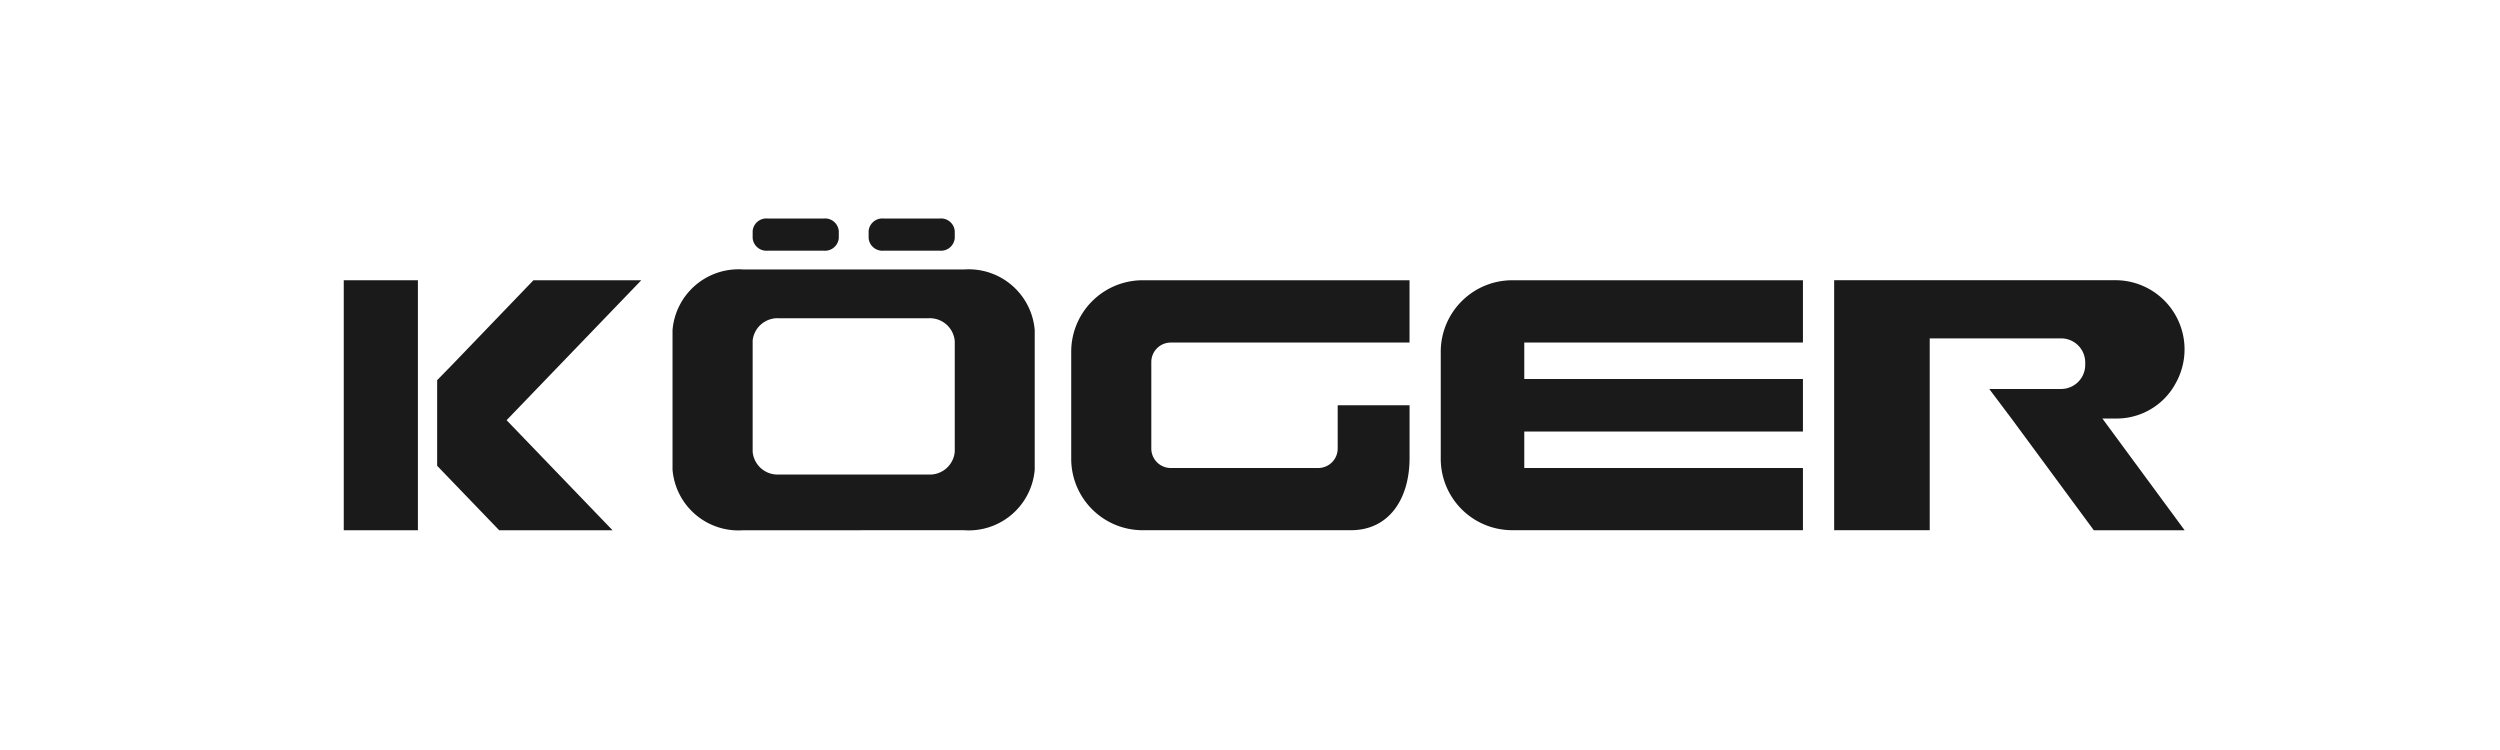
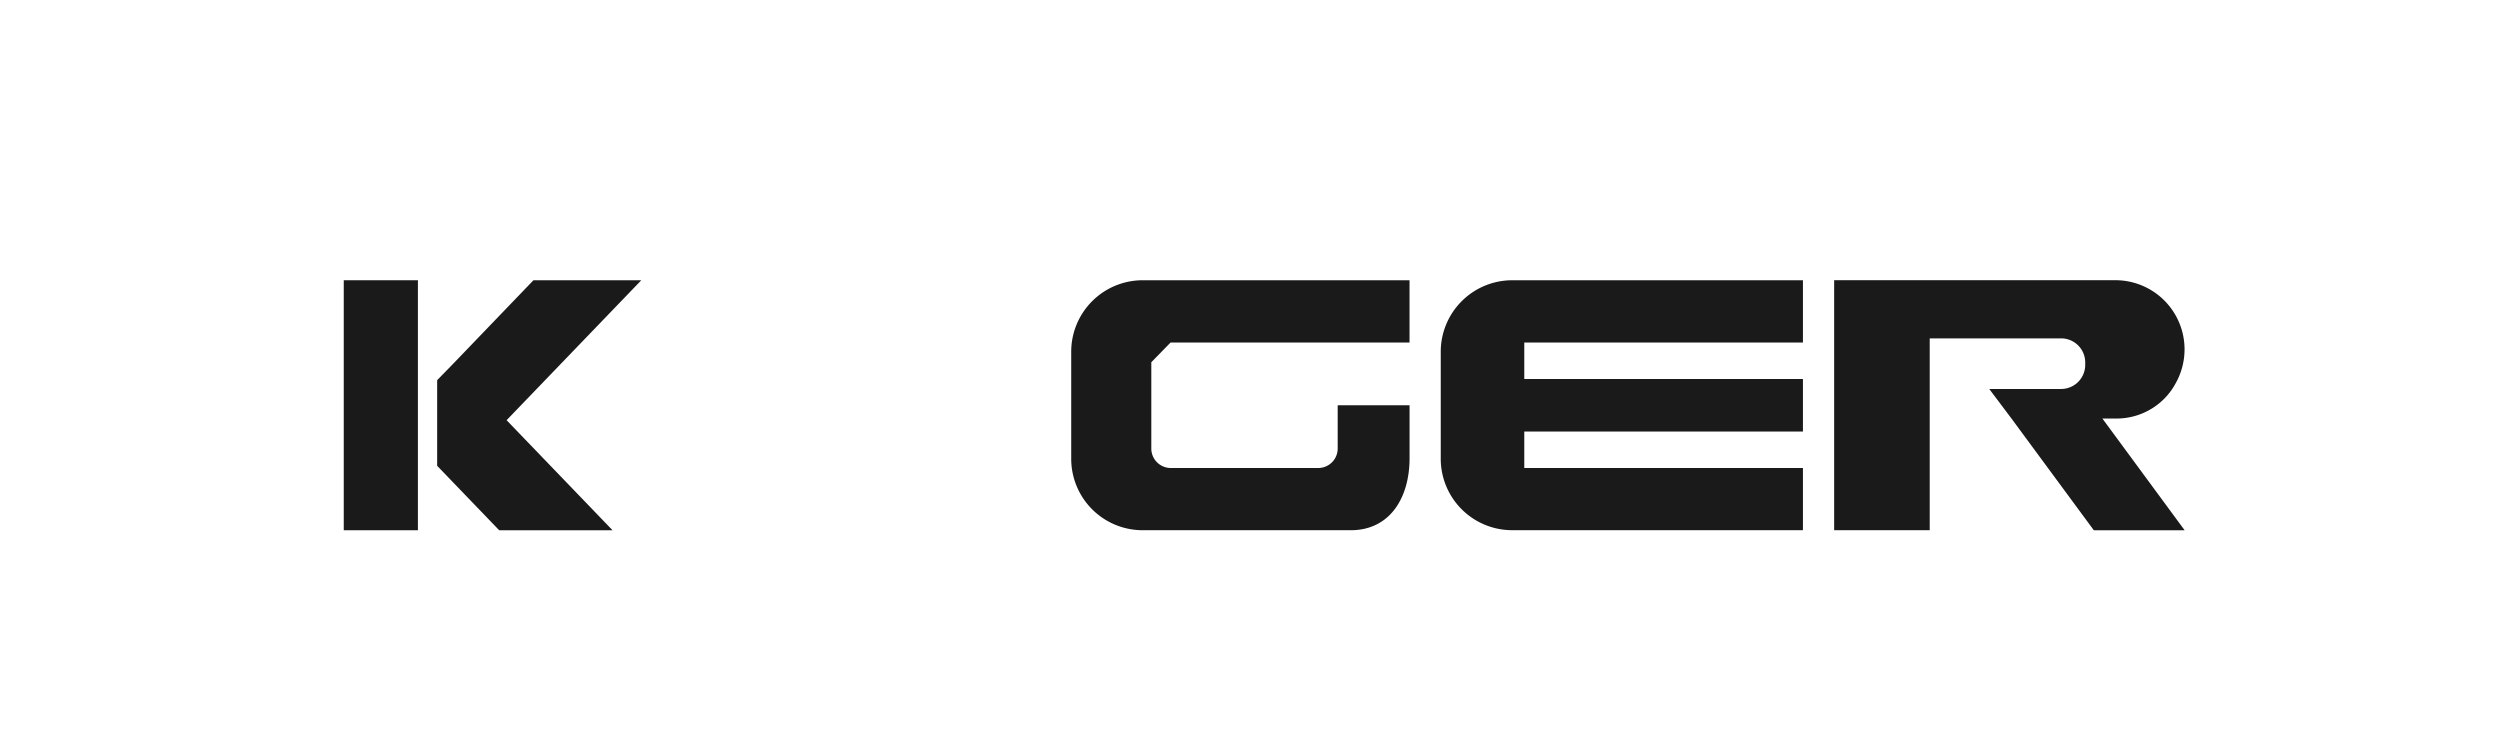
<svg xmlns="http://www.w3.org/2000/svg" width="80" height="24" viewBox="0 0 80 24">
  <rect x="0" y="0" width="80" height="24" fill="#808080" stroke="none" />
  <defs>
    <clipPath id="clip-KOGER">
      <rect width="80" height="24" />
    </clipPath>
  </defs>
  <g id="KOGER" clip-path="url(#clip-KOGER)">
    <rect width="80" height="24" fill="#fff" />
    <g id="Group_100" data-name="Group 100" transform="translate(1)">
      <path id="Path_105" data-name="Path 105" d="M242.226,103.813l2.631,3.574h-2.906l-2.634-3.574-.712-.947h2.307a.771.771,0,0,0,.764-.779v-.061a.771.771,0,0,0-.764-.779H236.7v6.139h-3.058v-8h9.04a2.213,2.213,0,0,1,1.882,3.309,2.115,2.115,0,0,1-.344.467,2.148,2.148,0,0,1-1.538.65Z" transform="translate(-175.949 -90.419)" fill="#1a1a1a" />
      <path id="Path_103" data-name="Path 103" d="M223.513,101.254v1.167h8.917V104.1h-8.917v1.167h8.917v1.991h-9.323a2.286,2.286,0,0,1-2.267-2.306V101.57a2.289,2.289,0,0,1,2.267-2.31h9.323v1.994Z" transform="translate(-175.736 -90.292)" fill="#1a1a1a" />
-       <path id="Path_107" data-name="Path 107" d="M210.6,101.883v2.756a.623.623,0,0,0,.617.629h4.73a.623.623,0,0,0,.617-.629v-1.378h2.3v1.692c0,1.275-.634,2.306-1.882,2.306H210.3a2.286,2.286,0,0,1-2.263-2.306V101.57a2.288,2.288,0,0,1,2.263-2.31h8.563v1.994h-7.648A.623.623,0,0,0,210.6,101.883Z" transform="translate(-174.758 -90.292)" fill="#1a1a1a" />
-       <path id="Path_440" data-name="Path 440" d="M-586.736-182.213A2.117,2.117,0,0,1-589-184.15v-4.469a2.119,2.119,0,0,1,2.264-1.939h7.063a2.12,2.12,0,0,1,2.263,1.939v4.469a2.118,2.118,0,0,1-2.263,1.936Zm.3-6.054v3.542a.8.8,0,0,0,.852.728h4.759a.8.8,0,0,0,.856-.728v-3.542a.8.8,0,0,0-.856-.729h-4.759A.8.8,0,0,0-586.438-188.267Zm4.186-2.892a.442.442,0,0,1-.475-.4v-.23a.441.441,0,0,1,.475-.4h1.805a.441.441,0,0,1,.476.4v.23a.442.442,0,0,1-.476.4Zm-3.711,0a.442.442,0,0,1-.475-.4v-.23a.441.441,0,0,1,.475-.4h1.805a.441.441,0,0,1,.476.4v.23a.442.442,0,0,1-.476.4Z" transform="translate(609.521 199.181)" fill="#1a1a1a" stroke="rgba(0,0,0,0)" stroke-width="1" />
+       <path id="Path_107" data-name="Path 107" d="M210.6,101.883v2.756a.623.623,0,0,0,.617.629h4.73a.623.623,0,0,0,.617-.629v-1.378h2.3v1.692c0,1.275-.634,2.306-1.882,2.306H210.3a2.286,2.286,0,0,1-2.263-2.306V101.57a2.288,2.288,0,0,1,2.263-2.31h8.563v1.994h-7.648Z" transform="translate(-174.758 -90.292)" fill="#1a1a1a" />
      <rect id="Rectangle_4" data-name="Rectangle 4" width="2.373" height="8" transform="translate(10 8.968)" fill="#1a1a1a" />
      <path id="Path_106" data-name="Path 106" d="M189.89,104.013l3.39,3.522h-3.627l-1.985-2.062v-2.741l.5-.512,2.581-2.685H194.2Z" transform="translate(-174.679 -90.567)" fill="#1a1a1a" />
    </g>
  </g>
</svg>